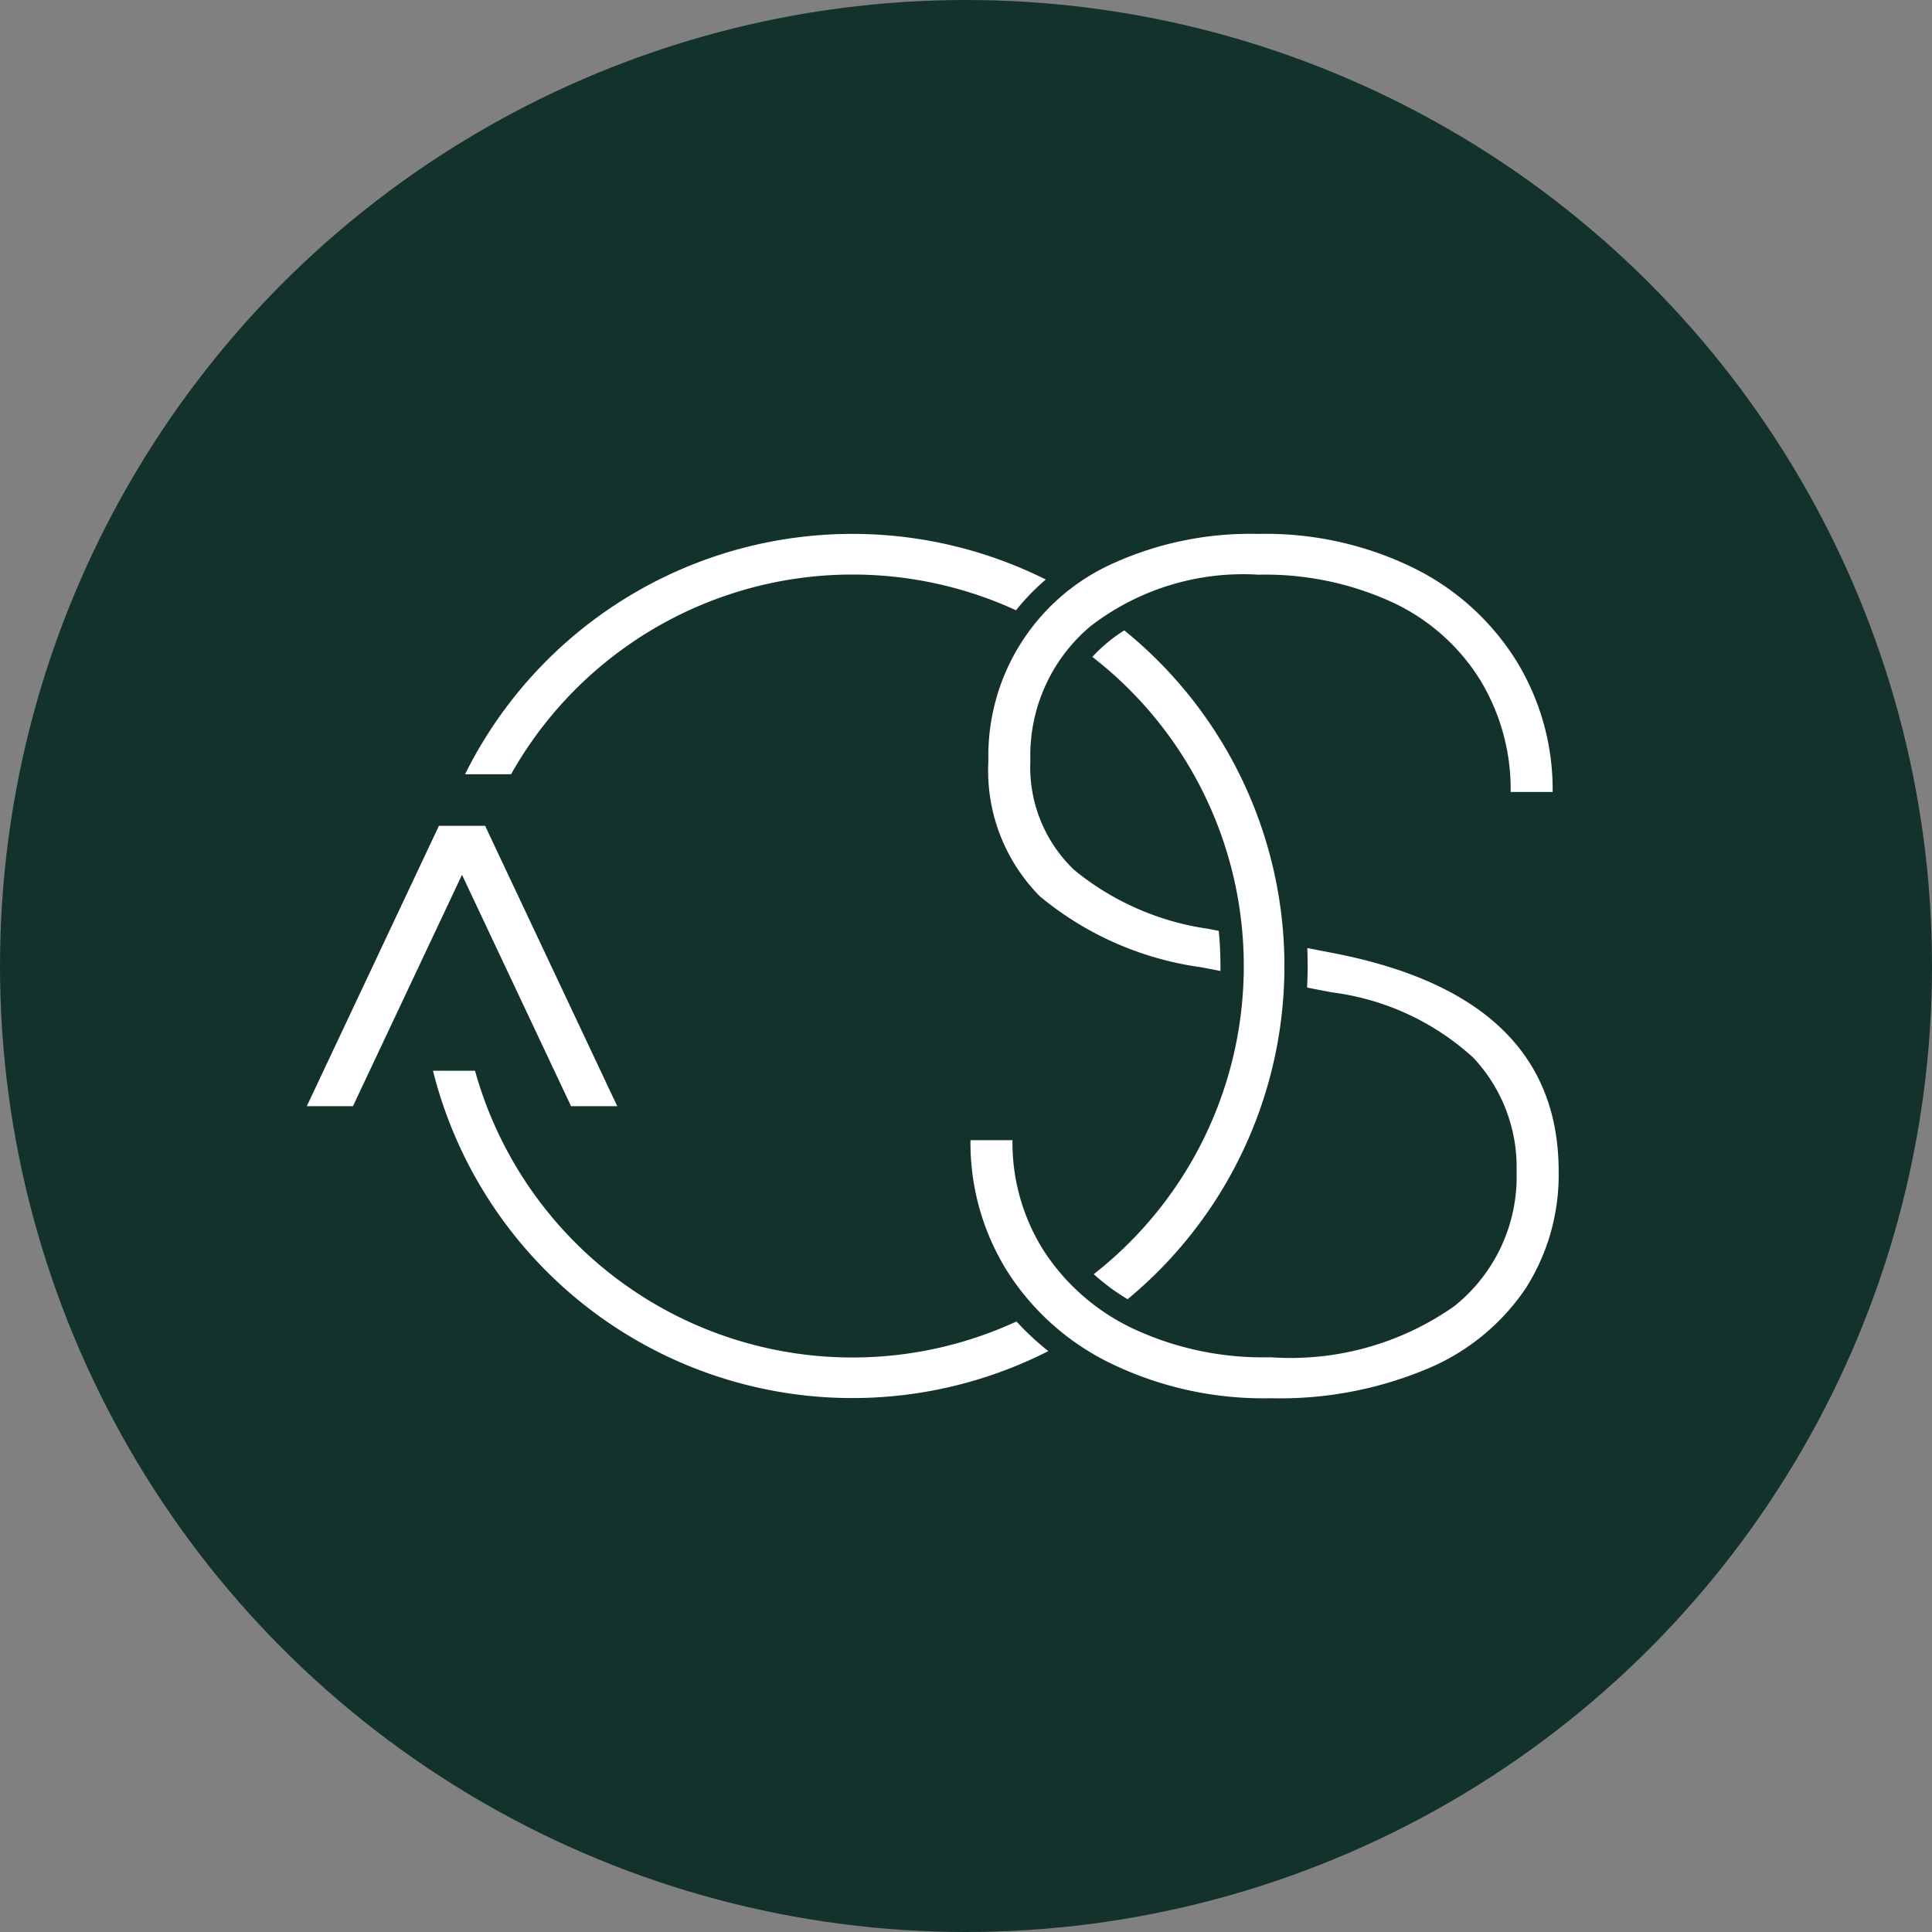
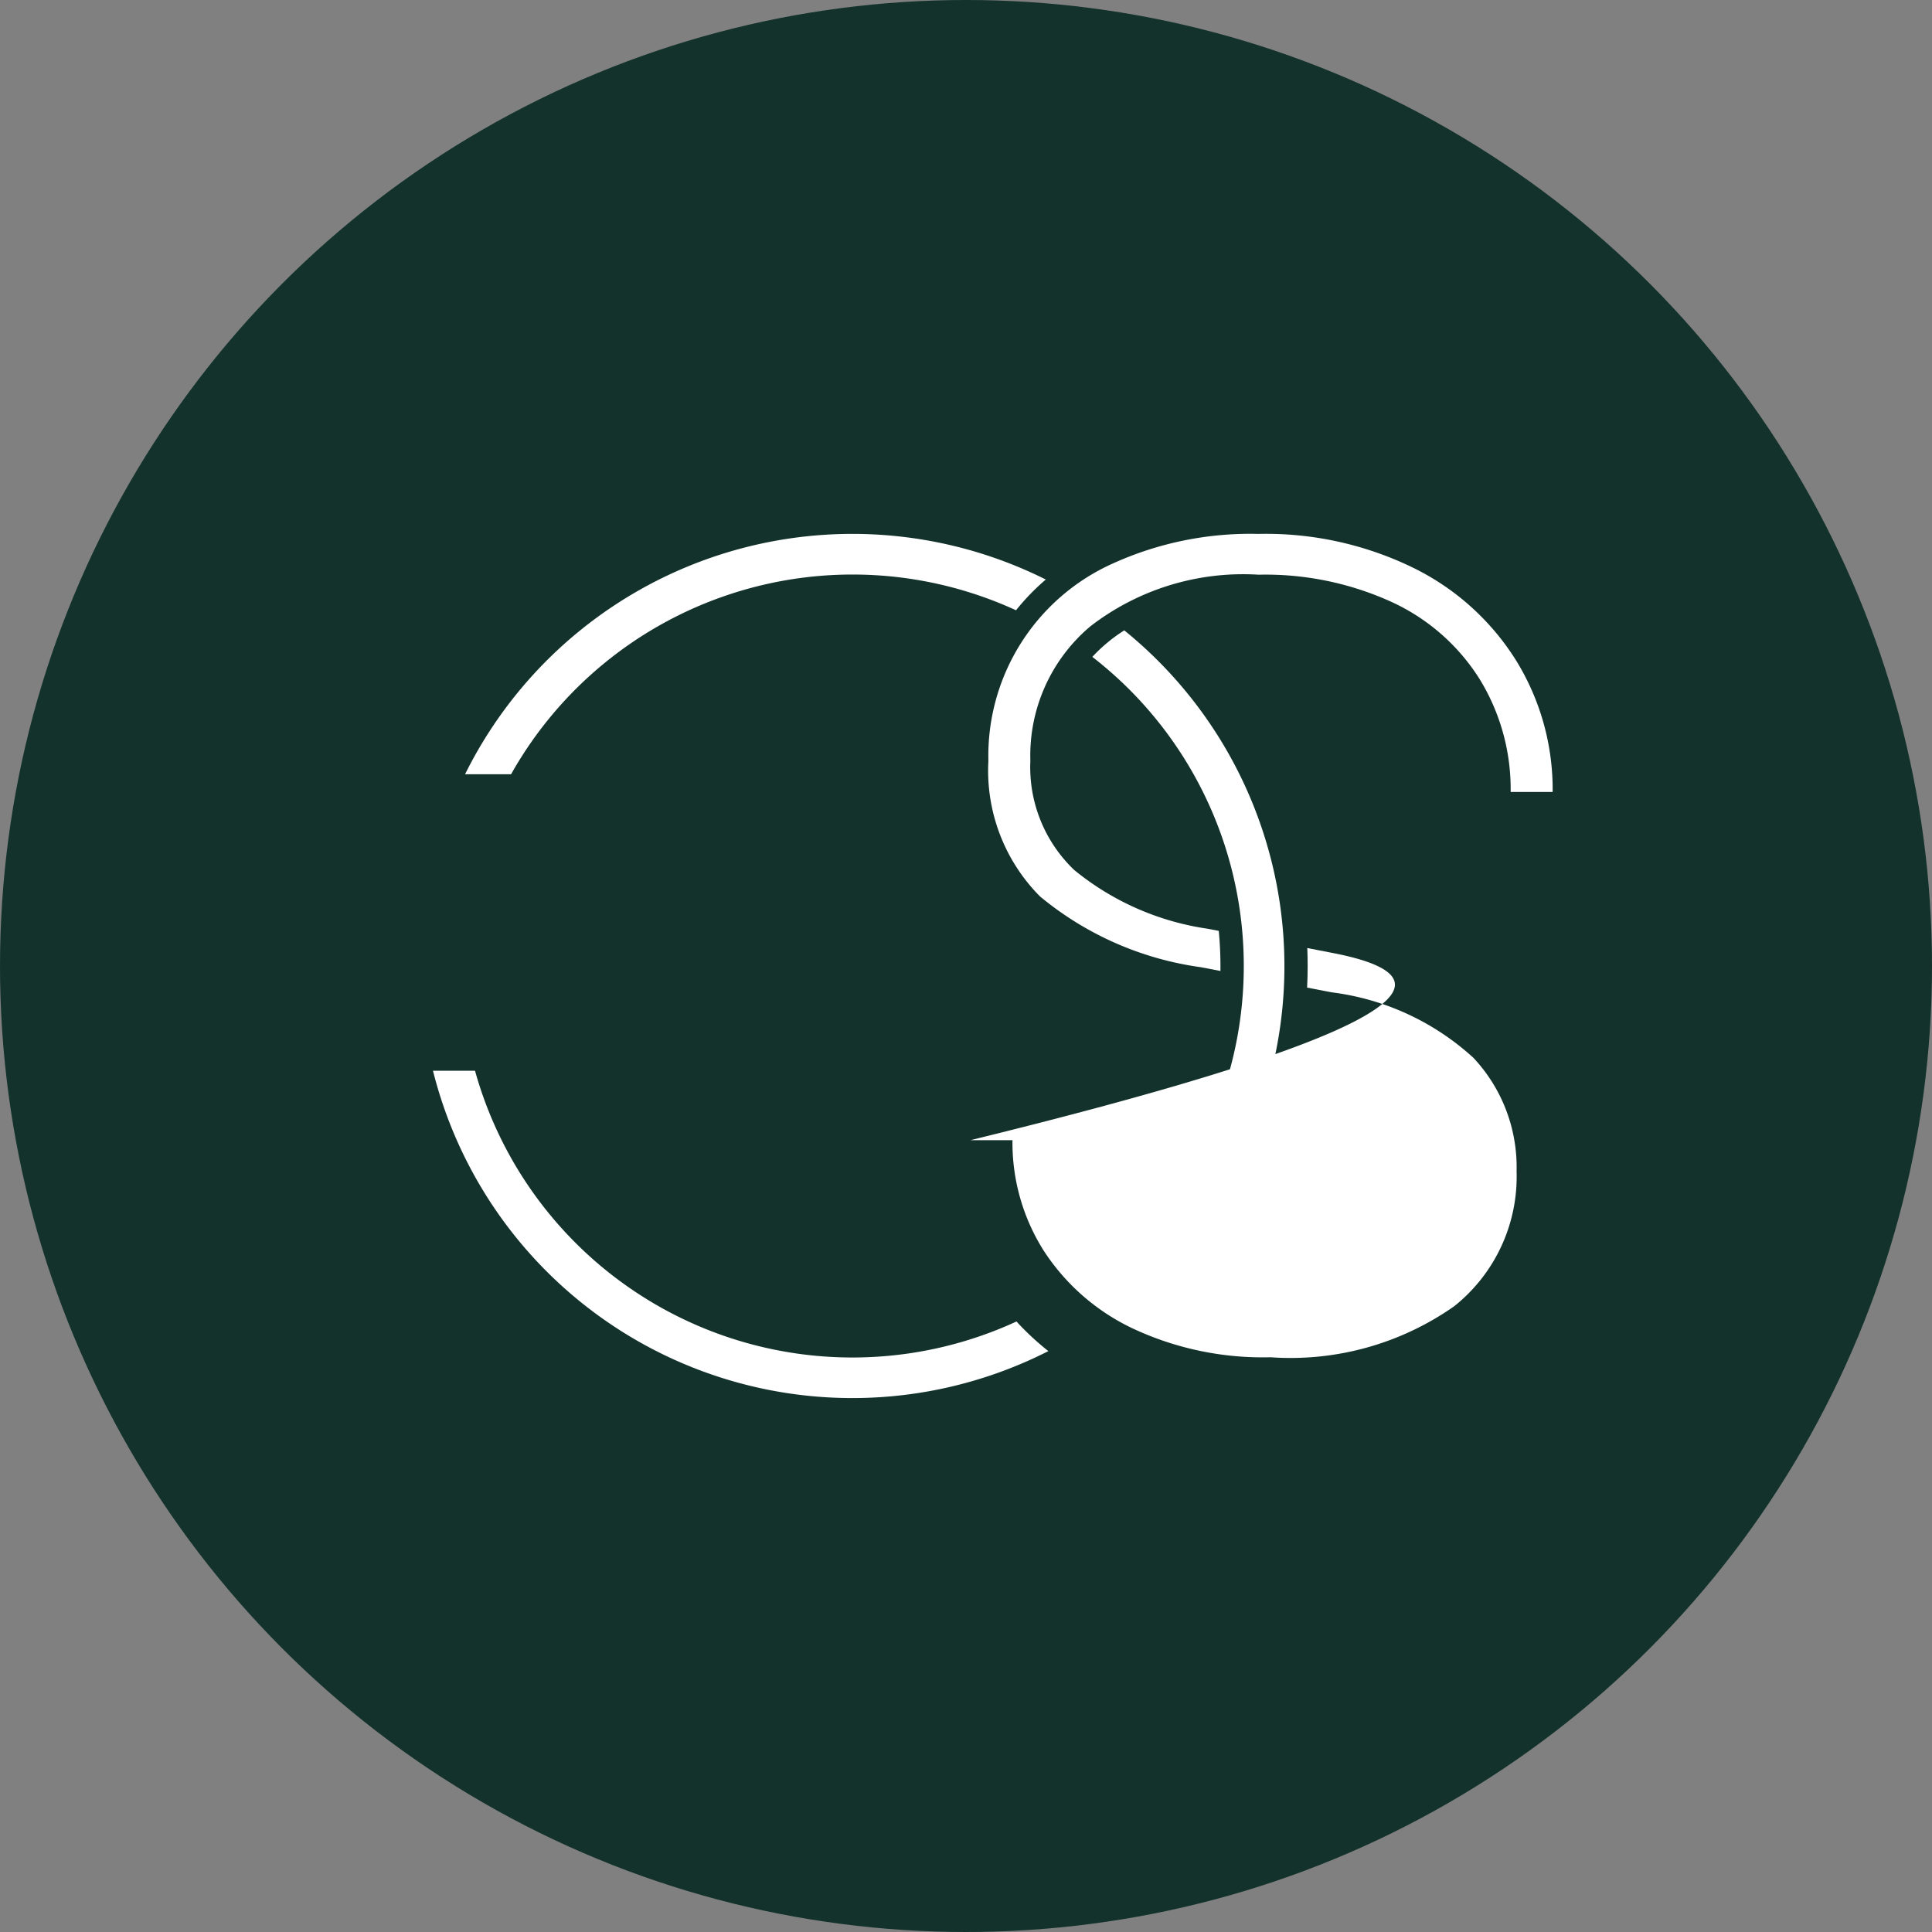
<svg xmlns="http://www.w3.org/2000/svg" width="54" height="54" viewBox="0 0 54 54">
  <rect x="0" y="0" width="54" height="54" fill="#808080" stroke="none" />
  <g id="Group_1721" data-name="Group 1721" transform="translate(-30 -30)">
    <circle id="legalod_icon" cx="27" cy="27" r="27" transform="translate(30 30)" fill="#13322b" />
    <g id="Group_1720" data-name="Group 1720" transform="translate(-362.907 -280.381)">
      <path id="Path_305" data-name="Path 305" d="M448.074,339.884a10.924,10.924,0,0,1-4.193,8.613,5.759,5.759,0,0,0,.946.7,12.077,12.077,0,0,0-.093-18.694,4.349,4.349,0,0,0-.52.383,4.541,4.541,0,0,0-.373.358A10.924,10.924,0,0,1,448.074,339.884Z" transform="translate(-20.403 -2.503)" fill="#fff" />
      <path id="Path_306" data-name="Path 306" d="M444.179,337.415l.546.105c0-.046,0-.092,0-.139,0-.327-.016-.655-.047-.982l-.3-.058a7.612,7.612,0,0,1-3.741-1.644,3.969,3.969,0,0,1-1.225-3.053,4.721,4.721,0,0,1,1.678-3.758,6.984,6.984,0,0,1,4.7-1.442,8.5,8.5,0,0,1,3.741.772,5.721,5.721,0,0,1,2.449,2.164,5.869,5.869,0,0,1,.856,3.137h1.174A6.863,6.863,0,0,0,453,328.86a7.045,7.045,0,0,0-2.868-2.6,9.386,9.386,0,0,0-4.345-.956,9.29,9.29,0,0,0-4.059.822,5.888,5.888,0,0,0-3.489,5.519,4.987,4.987,0,0,0,1.442,3.791A8.95,8.95,0,0,0,444.179,337.415Z" transform="translate(-17.706)" fill="#fff" />
-       <path id="Path_307" data-name="Path 307" d="M447.368,347.77l-.684-.133q.01.251.01.5c0,.2-.005.4-.015.605l.688.133a7.2,7.2,0,0,1,3.959,1.829,4.467,4.467,0,0,1,1.208,3.171,4.631,4.631,0,0,1-1.744,3.774,7.956,7.956,0,0,1-5.133,1.426,8.572,8.572,0,0,1-3.841-.8,6.051,6.051,0,0,1-2.5-2.181,5.643,5.643,0,0,1-.872-3.087H437.27a6.776,6.776,0,0,0,1.023,3.657,7.089,7.089,0,0,0,2.936,2.6,9.779,9.779,0,0,0,4.429.956,10.626,10.626,0,0,0,4.378-.822,6.181,6.181,0,0,0,2.751-2.247,5.891,5.891,0,0,0,.923-3.271Q453.71,348.978,447.368,347.77Z" transform="translate(-17.238 -10.758)" fill="#fff" />
+       <path id="Path_307" data-name="Path 307" d="M447.368,347.77l-.684-.133q.01.251.01.5c0,.2-.005.4-.015.605l.688.133a7.2,7.2,0,0,1,3.959,1.829,4.467,4.467,0,0,1,1.208,3.171,4.631,4.631,0,0,1-1.744,3.774,7.956,7.956,0,0,1-5.133,1.426,8.572,8.572,0,0,1-3.841-.8,6.051,6.051,0,0,1-2.5-2.181,5.643,5.643,0,0,1-.872-3.087H437.27Q453.71,348.978,447.368,347.77Z" transform="translate(-17.238 -10.758)" fill="#fff" />
      <g id="Group_1719" data-name="Group 1719" transform="translate(405.009 325.303)">
        <path id="Path_308" data-name="Path 308" d="M411.3,332.021a10.951,10.951,0,0,1,14.113-4.583,6.352,6.352,0,0,1,.832-.859,12.084,12.084,0,0,0-16.231,5.442Z" transform="translate(-409.117 -325.303)" fill="#fff" />
        <path id="Path_309" data-name="Path 309" d="M424.595,361.262a10.949,10.949,0,0,1-15.134-7.008h-1.175a12.085,12.085,0,0,0,17.2,7.836A7.6,7.6,0,0,1,424.595,361.262Z" transform="translate(-408.286 -339.248)" fill="#fff" />
      </g>
-       <path id="Path_310" data-name="Path 310" d="M410.159,348.882l-3.693-7.836h-1.291l-3.693,7.836h1.29l3.048-6.467,3.048,6.467Z" transform="translate(0 -7.583)" fill="#fff" />
    </g>
  </g>
</svg>